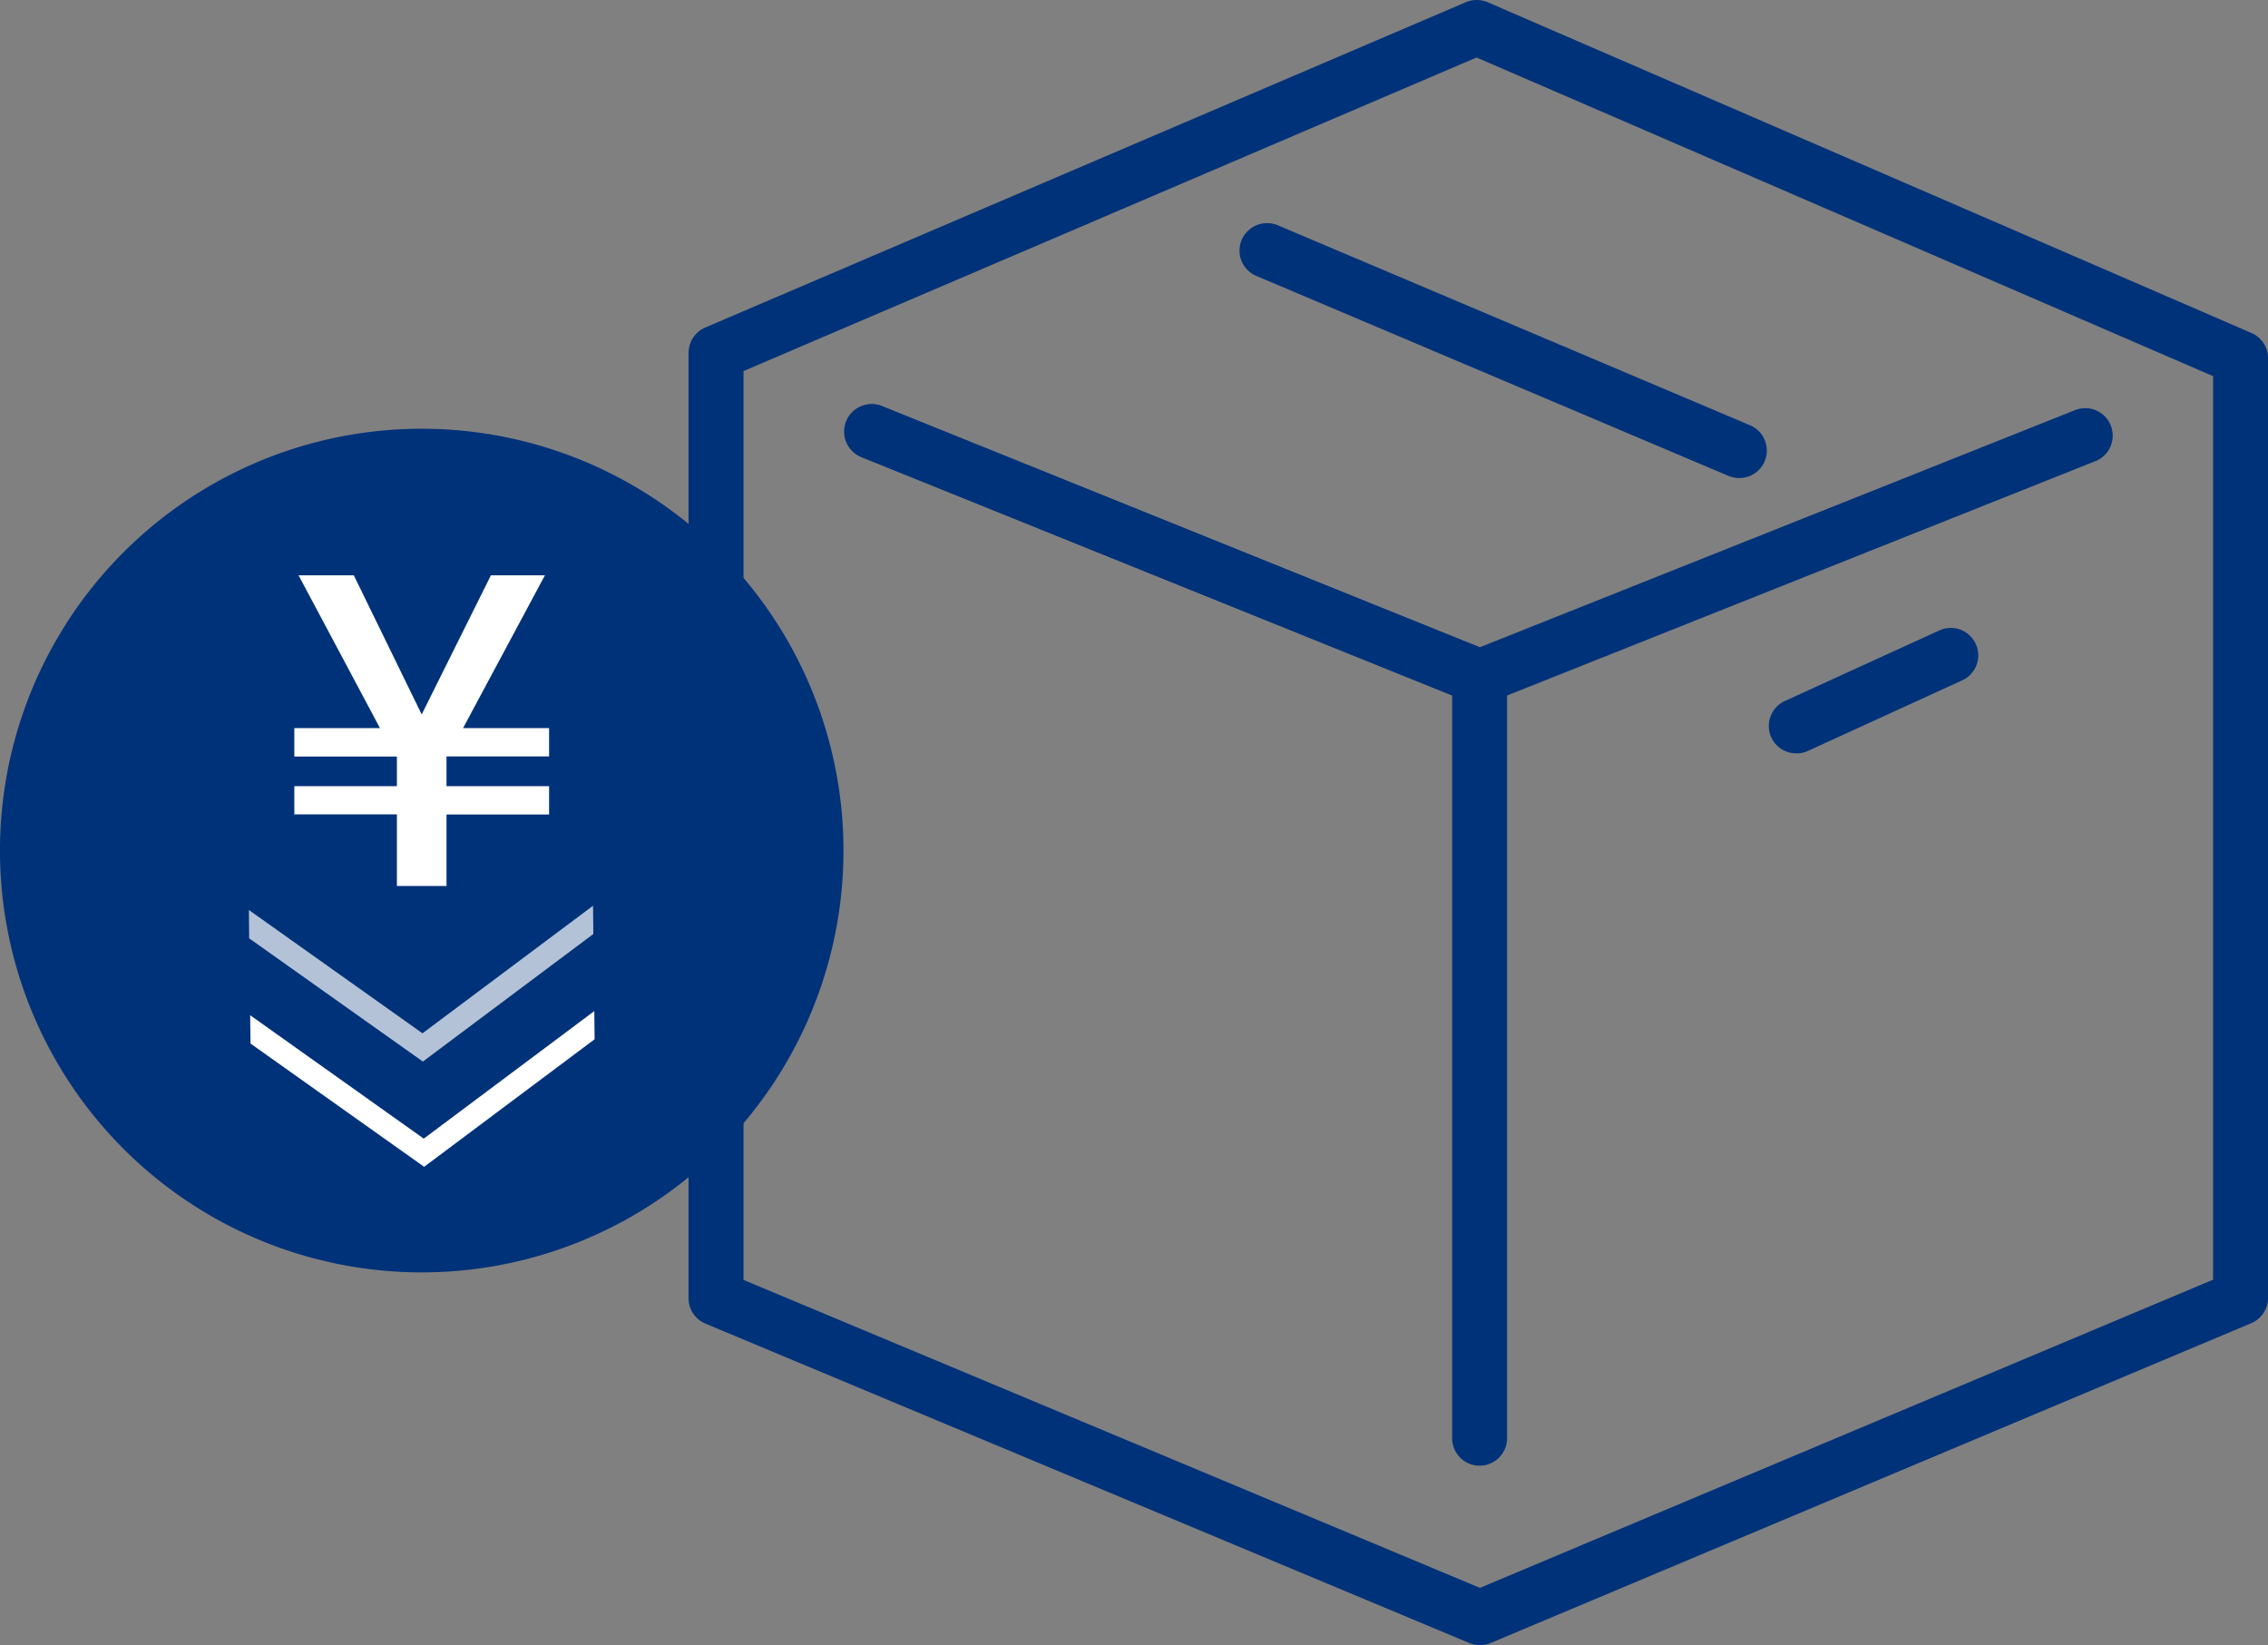
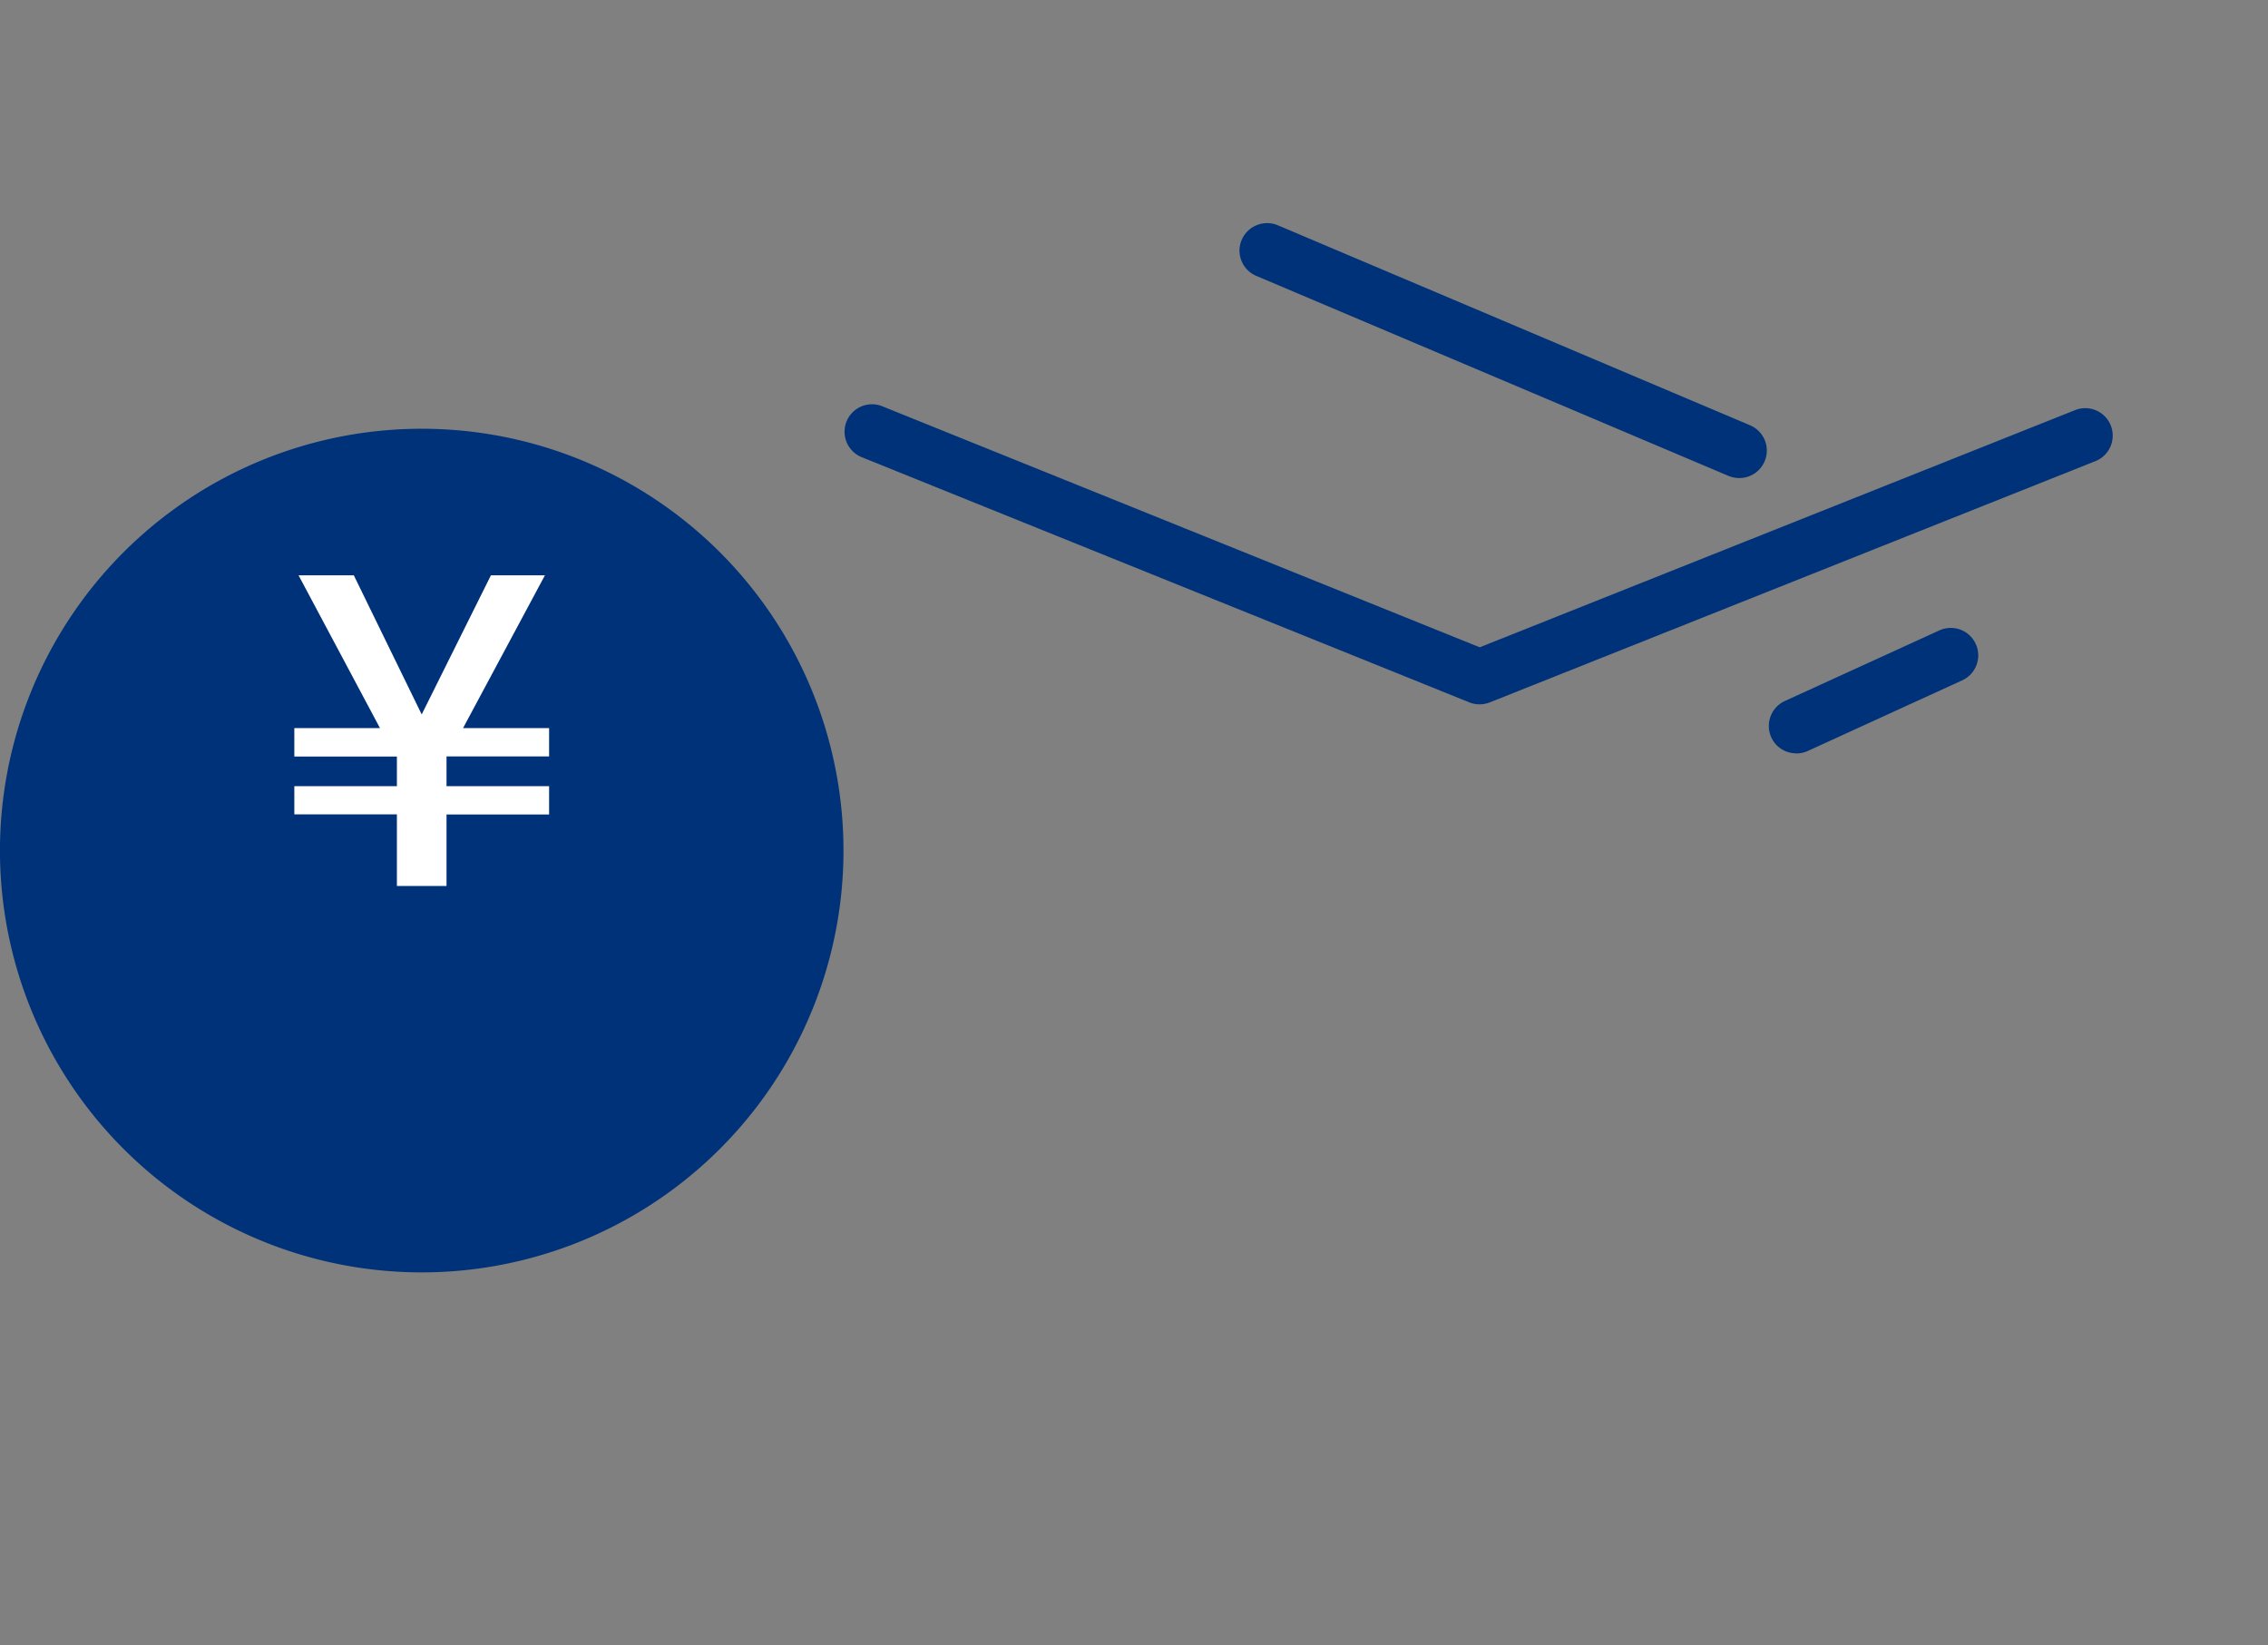
<svg xmlns="http://www.w3.org/2000/svg" id="j-item_H851_210622_01" width="75" height="54.393" viewBox="0 0 75 54.393">
  <rect x="0" y="0" width="75" height="54.393" fill="#808080" stroke="none" />
  <defs>
    <clipPath id="clip-path">
      <rect id="長方形_15" data-name="長方形 15" width="75" height="54.393" fill="#003279" />
    </clipPath>
    <clipPath id="clip-path-3">
      <rect id="長方形_13" data-name="長方形 13" width="11.391" height="5.152" fill="#fff" />
    </clipPath>
  </defs>
  <g id="グループ_39" data-name="グループ 39" clip-path="url(#clip-path)">
    <g id="グループ_38" data-name="グループ 38">
      <g id="グループ_37" data-name="グループ 37" clip-path="url(#clip-path)">
-         <path id="パス_13" data-name="パス 13" d="M34.943,54.392a.893.893,0,0,1-.348-.067L9.331,43.763a.912.912,0,0,1-.558-.841V11.665a.913.913,0,0,1,.55-.836L34.478.071a.927.927,0,0,1,.716,0L60.456,11.009a.906.906,0,0,1,.548.833v31.07a.911.911,0,0,1-.558.838L35.3,54.322a.875.875,0,0,1-.353.07M10.59,42.318,34.943,52.5,59.187,42.31V12.436L34.831,1.9,10.59,12.268Z" transform="translate(13.997 0.001)" fill="#003279" />
        <path id="パス_14" data-name="パス 14" d="M32.321,11.271a.953.953,0,0,1-.356-.07L16.346,4.586a.906.906,0,0,1-.48-1.191.916.916,0,0,1,1.191-.483L32.677,9.527a.908.908,0,0,1-.356,1.744" transform="translate(25.196 4.535)" fill="#003279" />
        <path id="パス_15" data-name="パス 15" d="M23.444,12.144a.9.9,0,0,1-.825-.529.91.91,0,0,1,.446-1.2l5.092-2.326a.908.908,0,1,1,.755,1.651l-5.09,2.328a.939.939,0,0,1-.379.08" transform="translate(35.955 12.764)" fill="#003279" />
-         <path id="パス_16" data-name="パス 16" d="M31.77,40.25a.908.908,0,0,1-.908-.908V14.781L11.326,6.9A.907.907,0,1,1,12,5.214L32.11,13.327a.909.909,0,0,1,.568.841V39.341a.908.908,0,0,1-.908.908" transform="translate(17.159 8.212)" fill="#003279" />
        <path id="パス_17" data-name="パス 17" d="M31.77,15.076a.909.909,0,0,1-.34-.065L11.326,6.9A.908.908,0,0,1,12,5.214L31.773,13.19,51.454,5.351a.908.908,0,1,1,.672,1.687L32.1,15.014a.923.923,0,0,1-.335.062" transform="translate(17.159 8.212)" fill="#003279" />
        <path id="パス_18" data-name="パス 18" d="M27.893,19.407A13.947,13.947,0,1,1,13.945,5.462,13.947,13.947,0,0,1,27.893,19.407" transform="translate(0 8.714)" fill="#003279" />
        <path id="パス_19" data-name="パス 19" d="M7.142,15.232H3.75V14.3H7.142v-.978H3.75V12.38H6.582L3.89,7.329H5.717l2.245,4.6,2.289-4.6h1.786L9.33,12.38h2.845v.937H8.783V14.3h3.392v.937H8.783V17.6H7.142Z" transform="translate(5.983 11.693)" fill="#fff" />
        <g id="グループ_36" data-name="グループ 36" transform="translate(8.229 29.947)" opacity="0.7">
          <g id="グループ_35" data-name="グループ 35">
            <g id="グループ_34" data-name="グループ 34" clip-path="url(#clip-path-3)">
-               <path id="パス_20" data-name="パス 20" d="M14.562,12.473,8.925,16.69,3.181,12.616l-.01-.937,5.741,4.077,5.64-4.218Z" transform="translate(-3.17 -11.538)" fill="#fff" />
-             </g>
+               </g>
          </g>
        </g>
-         <path id="パス_21" data-name="パス 21" d="M14.578,13.814,8.941,18.031,3.2,13.956l-.013-.937L8.928,17.1l5.64-4.218Z" transform="translate(5.085 20.548)" fill="#fff" />
      </g>
    </g>
  </g>
</svg>